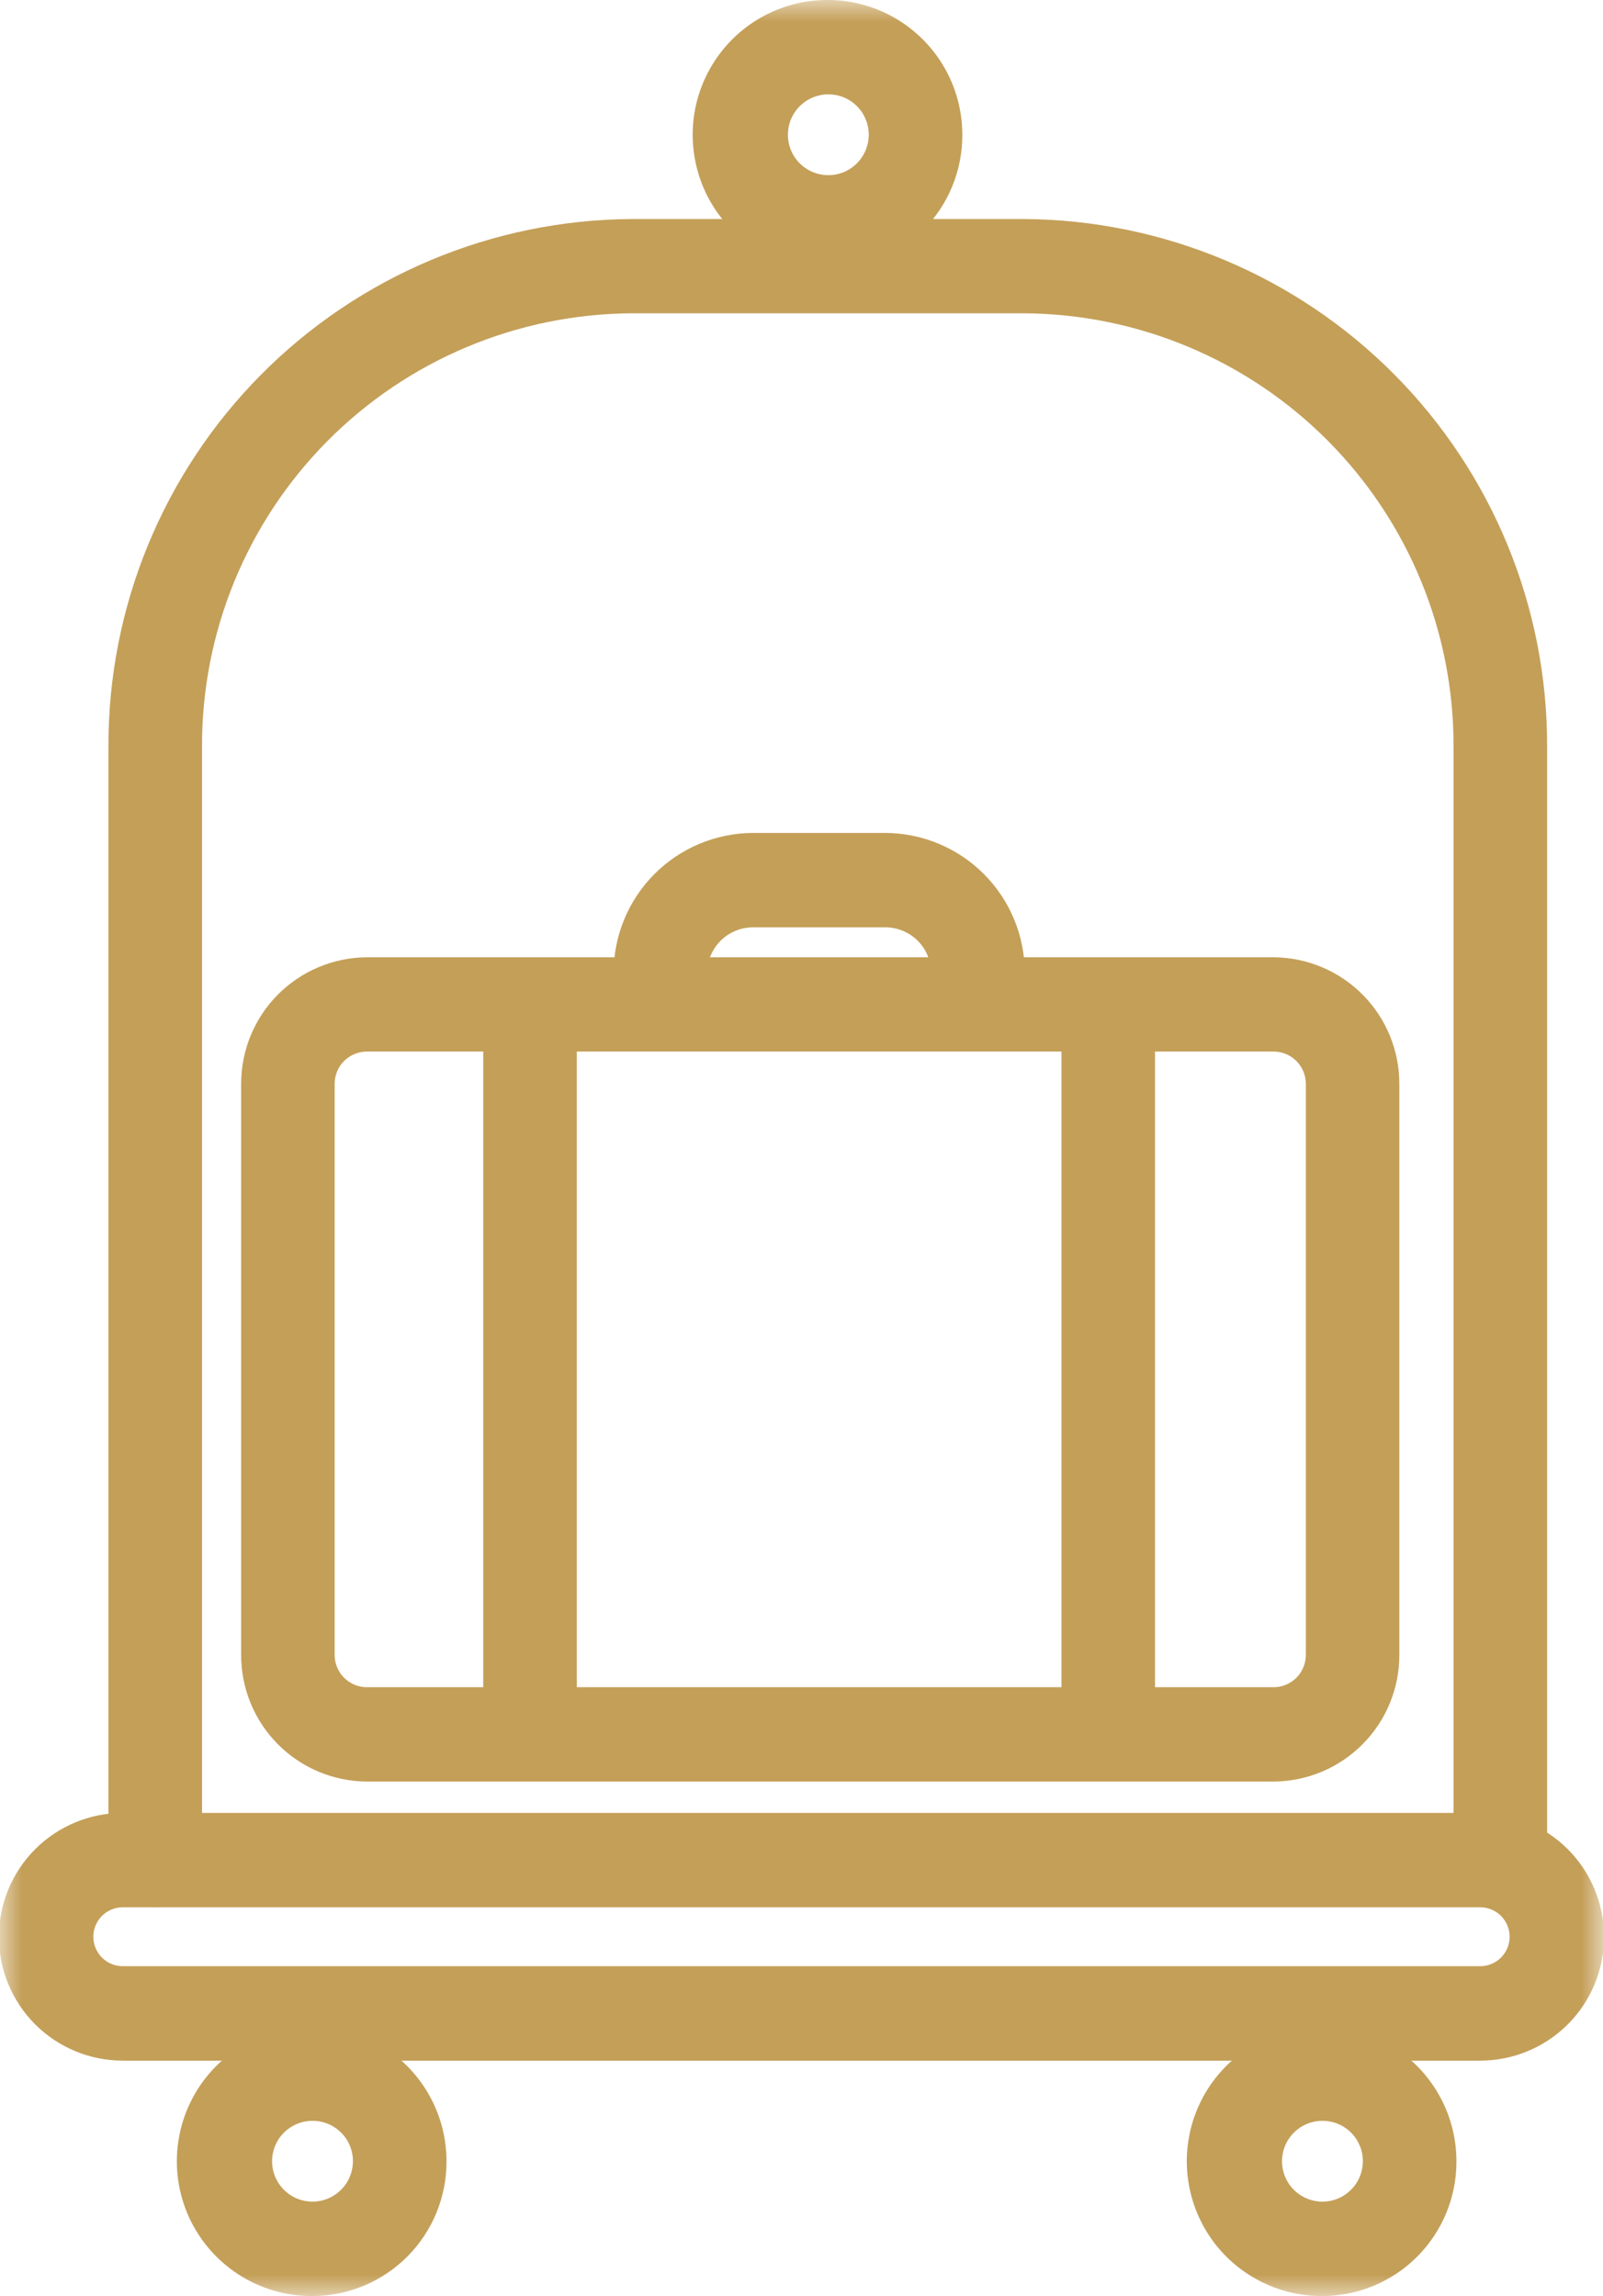
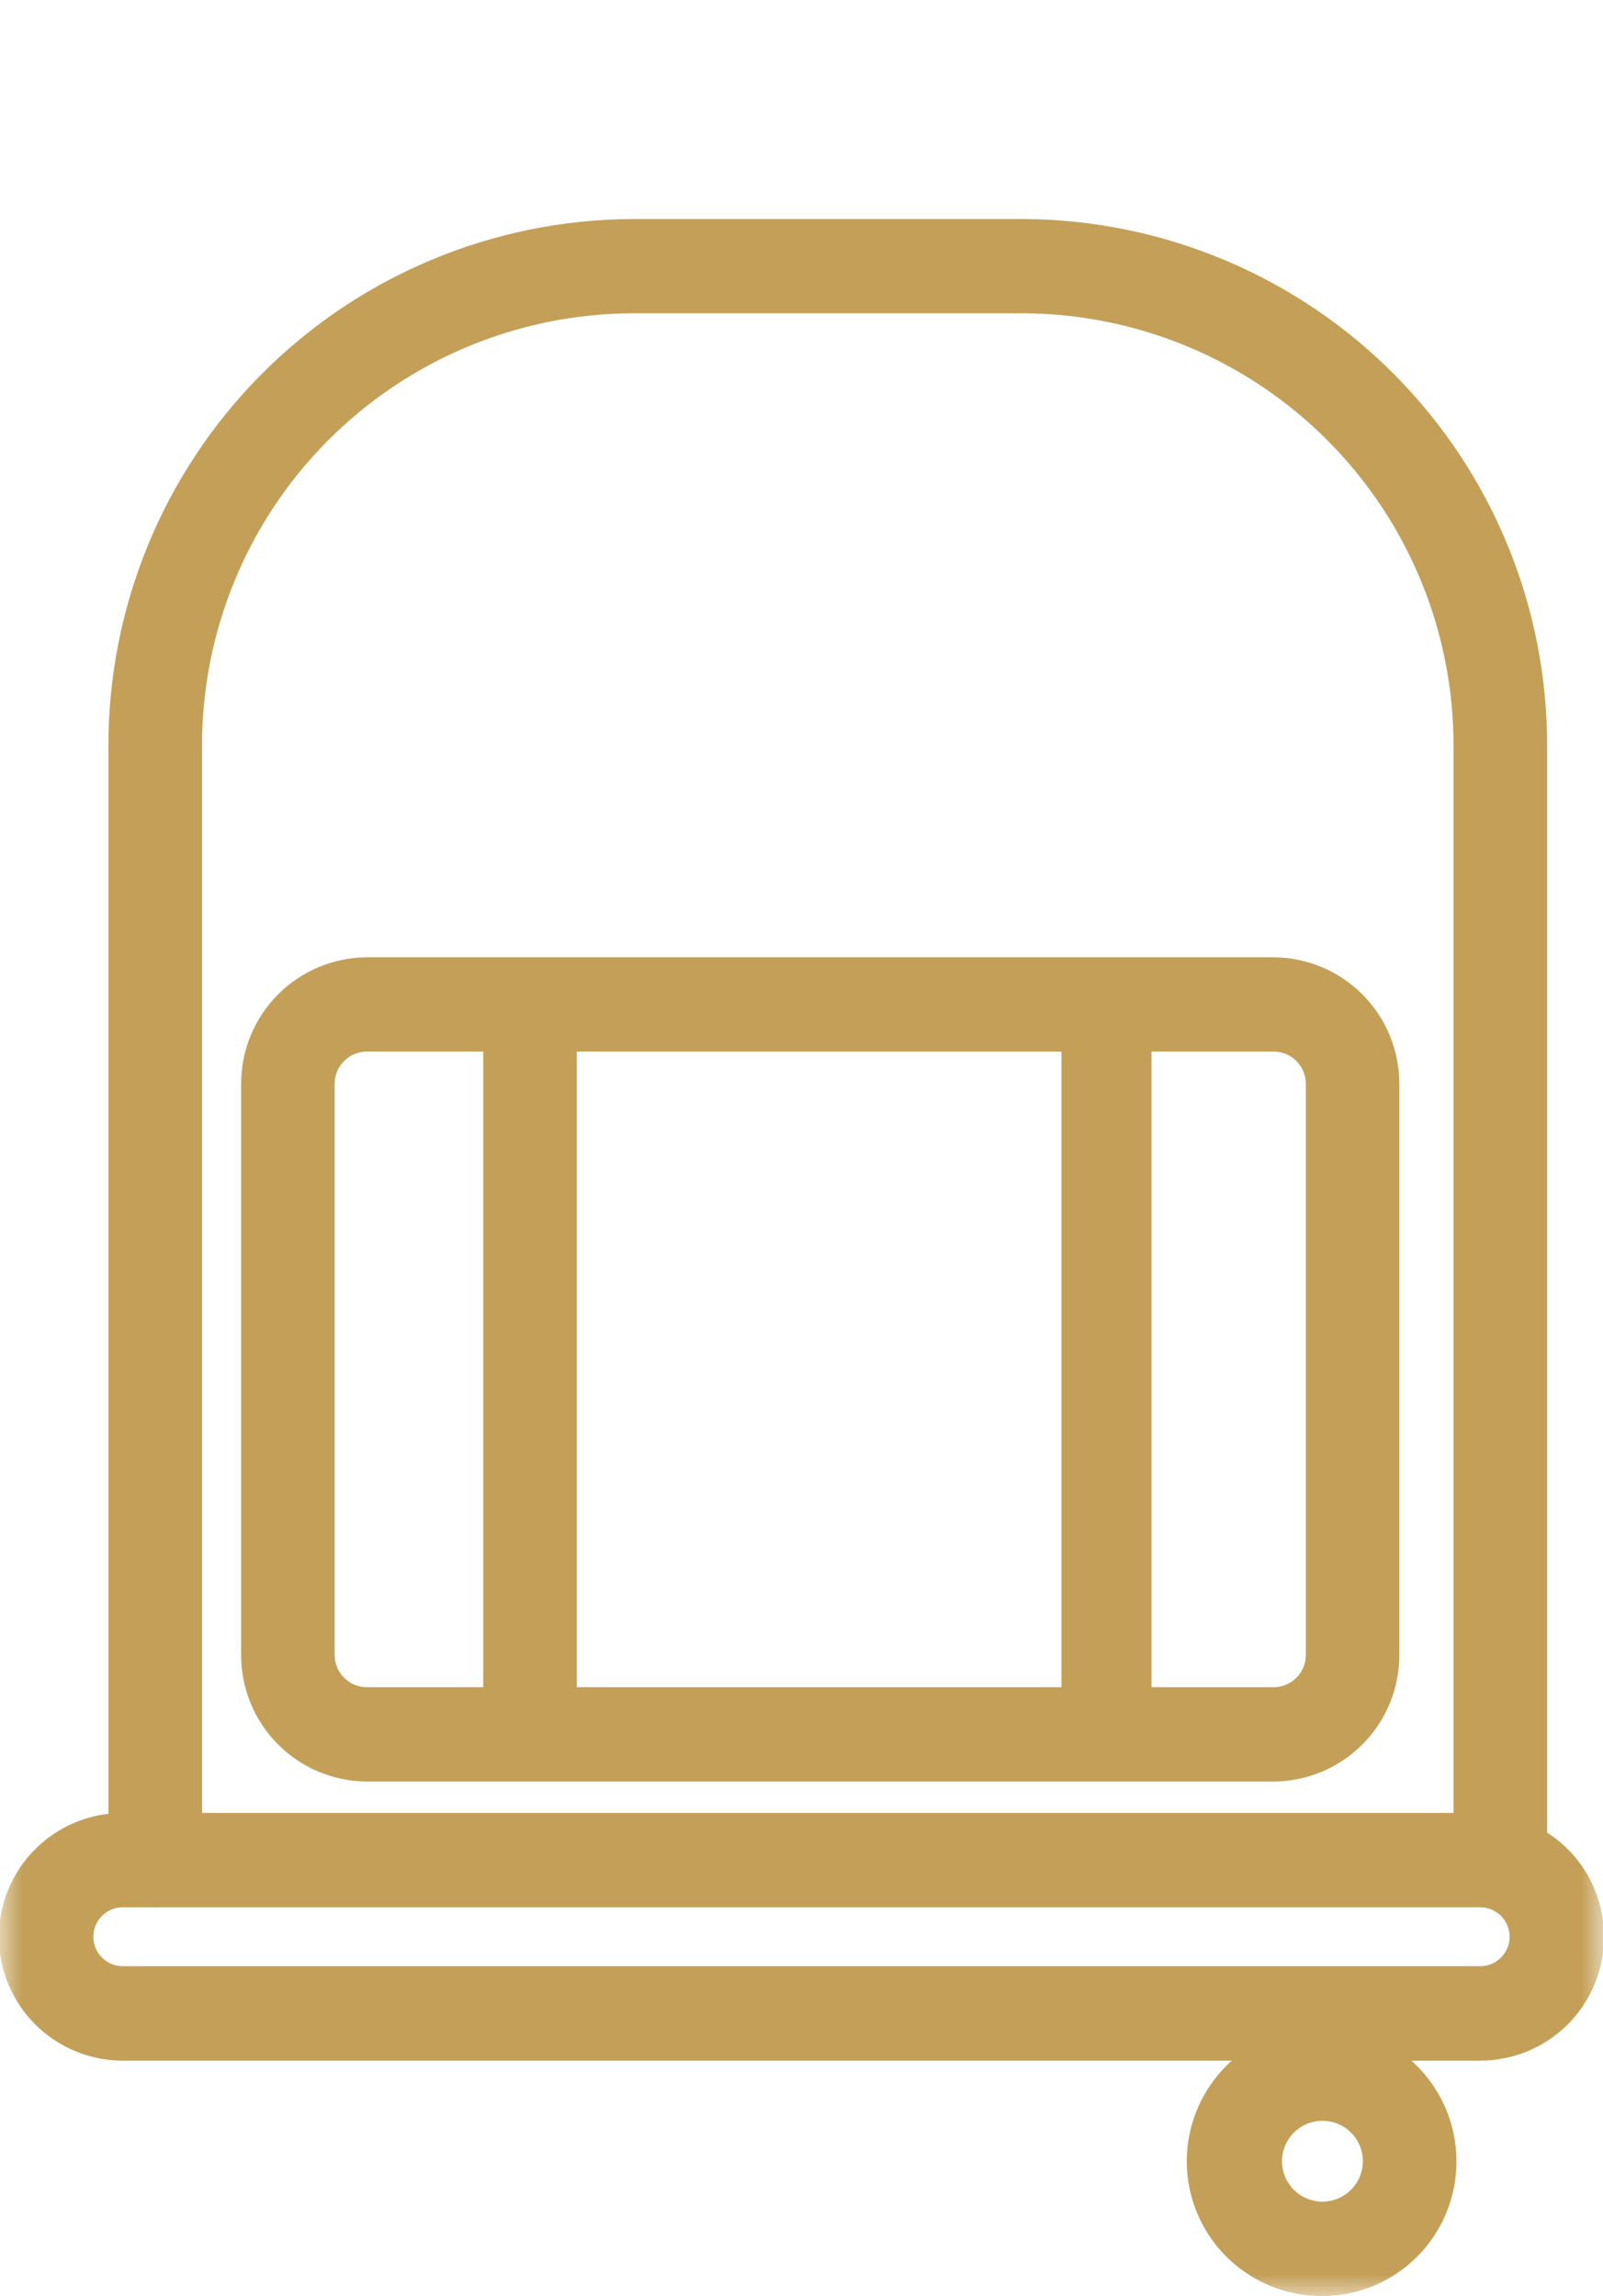
<svg xmlns="http://www.w3.org/2000/svg" width="37" height="53" viewBox="0 0 37 53" fill="none">
  <mask id="mask0_1_18154" style="mask-type:luminance" maskUnits="userSpaceOnUse" x="0" y="0" width="37" height="53">
    <path d="M37 0H0V53H37V0Z" fill="white" />
  </mask>
  <g mask="url(#mask0_1_18154)">
    <path d="M29.399 41.124H8.466C7.694 41.119 6.955 40.809 6.411 40.26C5.868 39.712 5.564 38.97 5.566 38.198V25.023C5.564 24.251 5.868 23.509 6.411 22.961C6.955 22.413 7.694 22.102 8.466 22.097H29.399C30.171 22.102 30.91 22.413 31.453 22.961C31.997 23.509 32.301 24.251 32.299 25.023V38.198C32.301 38.97 31.997 39.712 31.453 40.26C30.91 40.809 30.171 41.119 29.399 41.124ZM8.466 24.273C8.269 24.274 8.08 24.353 7.94 24.493C7.801 24.633 7.723 24.823 7.724 25.02V38.198C7.724 38.296 7.742 38.393 7.78 38.483C7.817 38.574 7.871 38.656 7.94 38.726C8.009 38.795 8.091 38.85 8.181 38.888C8.271 38.926 8.368 38.946 8.466 38.946H29.399C29.497 38.946 29.594 38.926 29.684 38.888C29.774 38.85 29.856 38.795 29.925 38.726C29.994 38.656 30.048 38.574 30.085 38.483C30.122 38.393 30.141 38.296 30.141 38.198V25.023C30.142 24.925 30.123 24.828 30.086 24.737C30.049 24.646 29.994 24.564 29.926 24.494C29.857 24.424 29.775 24.369 29.684 24.331C29.594 24.293 29.497 24.274 29.399 24.273H8.466Z" fill="#C49F58" />
    <path d="M12.234 40.744C12.092 40.743 11.951 40.715 11.819 40.66C11.688 40.605 11.569 40.524 11.468 40.423C11.368 40.322 11.289 40.202 11.235 40.07C11.181 39.939 11.153 39.797 11.154 39.655V23.54C11.154 23.398 11.182 23.258 11.236 23.127C11.29 22.996 11.37 22.877 11.47 22.776C11.571 22.676 11.69 22.596 11.821 22.542C11.952 22.488 12.092 22.46 12.234 22.46C12.376 22.46 12.516 22.488 12.647 22.542C12.778 22.596 12.897 22.676 12.998 22.776C13.098 22.877 13.178 22.996 13.232 23.127C13.286 23.258 13.314 23.398 13.314 23.54V39.655C13.315 39.797 13.287 39.939 13.233 40.07C13.179 40.202 13.1 40.322 13 40.423C12.899 40.524 12.78 40.605 12.649 40.66C12.517 40.715 12.376 40.743 12.234 40.744Z" fill="#C49F58" />
-     <path d="M25.58 40.934C25.438 40.934 25.297 40.905 25.165 40.85C25.034 40.795 24.915 40.714 24.814 40.613C24.714 40.512 24.635 40.392 24.581 40.26C24.527 40.129 24.499 39.987 24.5 39.845V23.539C24.5 23.397 24.528 23.257 24.582 23.126C24.637 22.995 24.716 22.876 24.816 22.775C24.917 22.675 25.036 22.596 25.167 22.541C25.298 22.487 25.438 22.459 25.58 22.459C25.722 22.459 25.862 22.487 25.993 22.541C26.124 22.596 26.243 22.675 26.344 22.775C26.444 22.876 26.523 22.995 26.578 23.126C26.632 23.257 26.66 23.397 26.66 23.539V39.845C26.661 39.987 26.633 40.129 26.579 40.26C26.525 40.392 26.446 40.512 26.346 40.613C26.245 40.714 26.126 40.795 25.995 40.85C25.863 40.905 25.723 40.934 25.58 40.934Z" fill="#C49F58" />
-     <path d="M22.573 23.556C22.43 23.556 22.289 23.527 22.158 23.472C22.026 23.417 21.907 23.337 21.806 23.235C21.706 23.134 21.626 23.014 21.573 22.882C21.518 22.75 21.491 22.609 21.492 22.466C21.493 22.186 21.383 21.918 21.186 21.719C20.989 21.52 20.721 21.408 20.441 21.406H17.374C17.094 21.408 16.826 21.52 16.629 21.719C16.432 21.918 16.322 22.186 16.323 22.466C16.323 22.753 16.209 23.027 16.007 23.23C15.804 23.432 15.529 23.546 15.243 23.546C14.957 23.546 14.682 23.432 14.479 23.23C14.277 23.027 14.163 22.753 14.163 22.466C14.16 21.611 14.497 20.79 15.099 20.182C15.701 19.575 16.52 19.232 17.375 19.227H20.442C21.297 19.232 22.115 19.576 22.717 20.183C23.319 20.79 23.656 21.611 23.653 22.466C23.654 22.754 23.541 23.03 23.338 23.234C23.136 23.438 22.861 23.555 22.573 23.556Z" fill="#C49F58" />
+     <path d="M25.58 40.934C25.438 40.934 25.297 40.905 25.165 40.85C25.034 40.795 24.915 40.714 24.814 40.613C24.714 40.512 24.635 40.392 24.581 40.26C24.527 40.129 24.499 39.987 24.5 39.845V23.539C24.5 23.397 24.528 23.257 24.582 23.126C24.637 22.995 24.716 22.876 24.816 22.775C24.917 22.675 25.036 22.596 25.167 22.541C25.298 22.487 25.438 22.459 25.58 22.459C25.722 22.459 25.862 22.487 25.993 22.541C26.124 22.596 26.243 22.675 26.344 22.775C26.444 22.876 26.523 22.995 26.578 23.126V39.845C26.661 39.987 26.633 40.129 26.579 40.26C26.525 40.392 26.446 40.512 26.346 40.613C26.245 40.714 26.126 40.795 25.995 40.85C25.863 40.905 25.723 40.934 25.58 40.934Z" fill="#C49F58" />
    <path d="M34.165 47.566H2.834C2.076 47.566 1.349 47.265 0.812 46.729C0.276 46.193 -0.025 45.465 -0.025 44.707C-0.025 43.949 0.276 43.222 0.812 42.685C1.349 42.149 2.076 41.848 2.834 41.848H34.165C34.923 41.848 35.65 42.149 36.187 42.685C36.723 43.222 37.024 43.949 37.024 44.707C37.024 45.465 36.723 46.193 36.187 46.729C35.65 47.265 34.923 47.566 34.165 47.566ZM2.834 44.026C2.654 44.026 2.481 44.098 2.353 44.225C2.226 44.353 2.154 44.526 2.154 44.706C2.154 44.886 2.226 45.059 2.353 45.187C2.481 45.315 2.654 45.386 2.834 45.386H34.165C34.345 45.386 34.518 45.315 34.646 45.187C34.773 45.059 34.845 44.886 34.845 44.706C34.845 44.526 34.773 44.353 34.646 44.225C34.518 44.098 34.345 44.026 34.165 44.026H2.834Z" fill="#C49F58" />
    <path d="M34.63 44.026C34.342 44.025 34.067 43.909 33.865 43.705C33.662 43.501 33.549 43.225 33.55 42.937V17.237C33.558 14.596 32.519 12.059 30.659 10.184C28.8 8.308 26.272 7.247 23.631 7.232H14.586C11.944 7.246 9.415 8.307 7.554 10.184C5.694 12.06 4.654 14.598 4.663 17.24V42.94C4.663 43.227 4.549 43.501 4.347 43.704C4.144 43.906 3.869 44.02 3.583 44.02C3.297 44.02 3.022 43.906 2.819 43.704C2.617 43.501 2.503 43.227 2.503 42.94V17.24C2.493 14.024 3.759 10.934 6.024 8.65C8.288 6.366 11.367 5.074 14.583 5.056H23.628C26.845 5.073 29.924 6.365 32.189 8.65C34.454 10.934 35.72 14.023 35.71 17.24V42.94C35.711 43.228 35.598 43.504 35.395 43.708C35.193 43.912 34.918 44.028 34.63 44.029" fill="#C49F58" />
-     <path d="M7.22 53C6.603 53.005 5.999 52.827 5.484 52.488C4.969 52.149 4.566 51.665 4.326 51.097C4.087 50.528 4.021 49.902 4.139 49.296C4.256 48.691 4.55 48.134 4.985 47.696C5.419 47.258 5.973 46.96 6.578 46.837C7.182 46.715 7.809 46.776 8.379 47.011C8.95 47.245 9.437 47.644 9.78 48.157C10.123 48.669 10.306 49.272 10.306 49.889C10.309 50.71 9.986 51.5 9.407 52.083C8.828 52.666 8.042 52.996 7.22 53ZM7.22 48.955C7.035 48.953 6.854 49.007 6.7 49.109C6.545 49.21 6.425 49.355 6.353 49.526C6.281 49.696 6.262 49.884 6.297 50.066C6.332 50.247 6.421 50.414 6.551 50.545C6.681 50.676 6.847 50.766 7.028 50.802C7.21 50.839 7.397 50.821 7.568 50.75C7.739 50.68 7.885 50.56 7.988 50.407C8.091 50.253 8.146 50.073 8.146 49.888C8.147 49.641 8.05 49.405 7.876 49.23C7.702 49.055 7.466 48.956 7.22 48.955Z" fill="#C49F58" />
    <path d="M30.532 53C29.915 53.005 29.311 52.827 28.796 52.488C28.28 52.15 27.877 51.666 27.638 51.097C27.398 50.529 27.332 49.903 27.45 49.297C27.567 48.691 27.861 48.135 28.295 47.697C28.73 47.259 29.284 46.96 29.889 46.838C30.493 46.715 31.12 46.776 31.69 47.01C32.261 47.245 32.748 47.644 33.091 48.157C33.434 48.669 33.617 49.272 33.617 49.889C33.62 50.71 33.297 51.499 32.718 52.083C32.14 52.666 31.354 52.996 30.532 53ZM30.532 48.955C30.347 48.953 30.166 49.007 30.012 49.108C29.857 49.21 29.736 49.355 29.664 49.525C29.593 49.696 29.573 49.883 29.608 50.065C29.643 50.246 29.731 50.413 29.861 50.545C29.992 50.676 30.158 50.766 30.339 50.802C30.52 50.839 30.708 50.821 30.879 50.751C31.05 50.68 31.196 50.56 31.299 50.407C31.402 50.253 31.457 50.073 31.457 49.888C31.458 49.642 31.361 49.405 31.187 49.23C31.014 49.055 30.778 48.956 30.532 48.955Z" fill="#C49F58" />
-     <path d="M19.127 6.223C18.51 6.228 17.906 6.05 17.391 5.712C16.875 5.373 16.472 4.889 16.233 4.321C15.993 3.752 15.928 3.126 16.044 2.521C16.162 1.915 16.456 1.358 16.89 0.92C17.324 0.482 17.878 0.183 18.483 0.061C19.087 -0.061 19.714 -0.001 20.285 0.233C20.855 0.468 21.342 0.867 21.686 1.379C22.029 1.892 22.212 2.494 22.212 3.111C22.215 3.933 21.892 4.722 21.314 5.305C20.735 5.889 19.949 6.219 19.127 6.223ZM19.127 2.178C18.942 2.176 18.761 2.23 18.607 2.331C18.452 2.433 18.331 2.578 18.259 2.748C18.188 2.919 18.168 3.106 18.203 3.288C18.238 3.469 18.326 3.636 18.456 3.768C18.587 3.899 18.753 3.989 18.934 4.025C19.115 4.062 19.303 4.044 19.474 3.974C19.645 3.903 19.791 3.784 19.894 3.63C19.997 3.476 20.052 3.296 20.052 3.111C20.053 2.865 19.956 2.628 19.782 2.453C19.609 2.278 19.373 2.179 19.127 2.178Z" fill="#C49F58" />
  </g>
</svg>